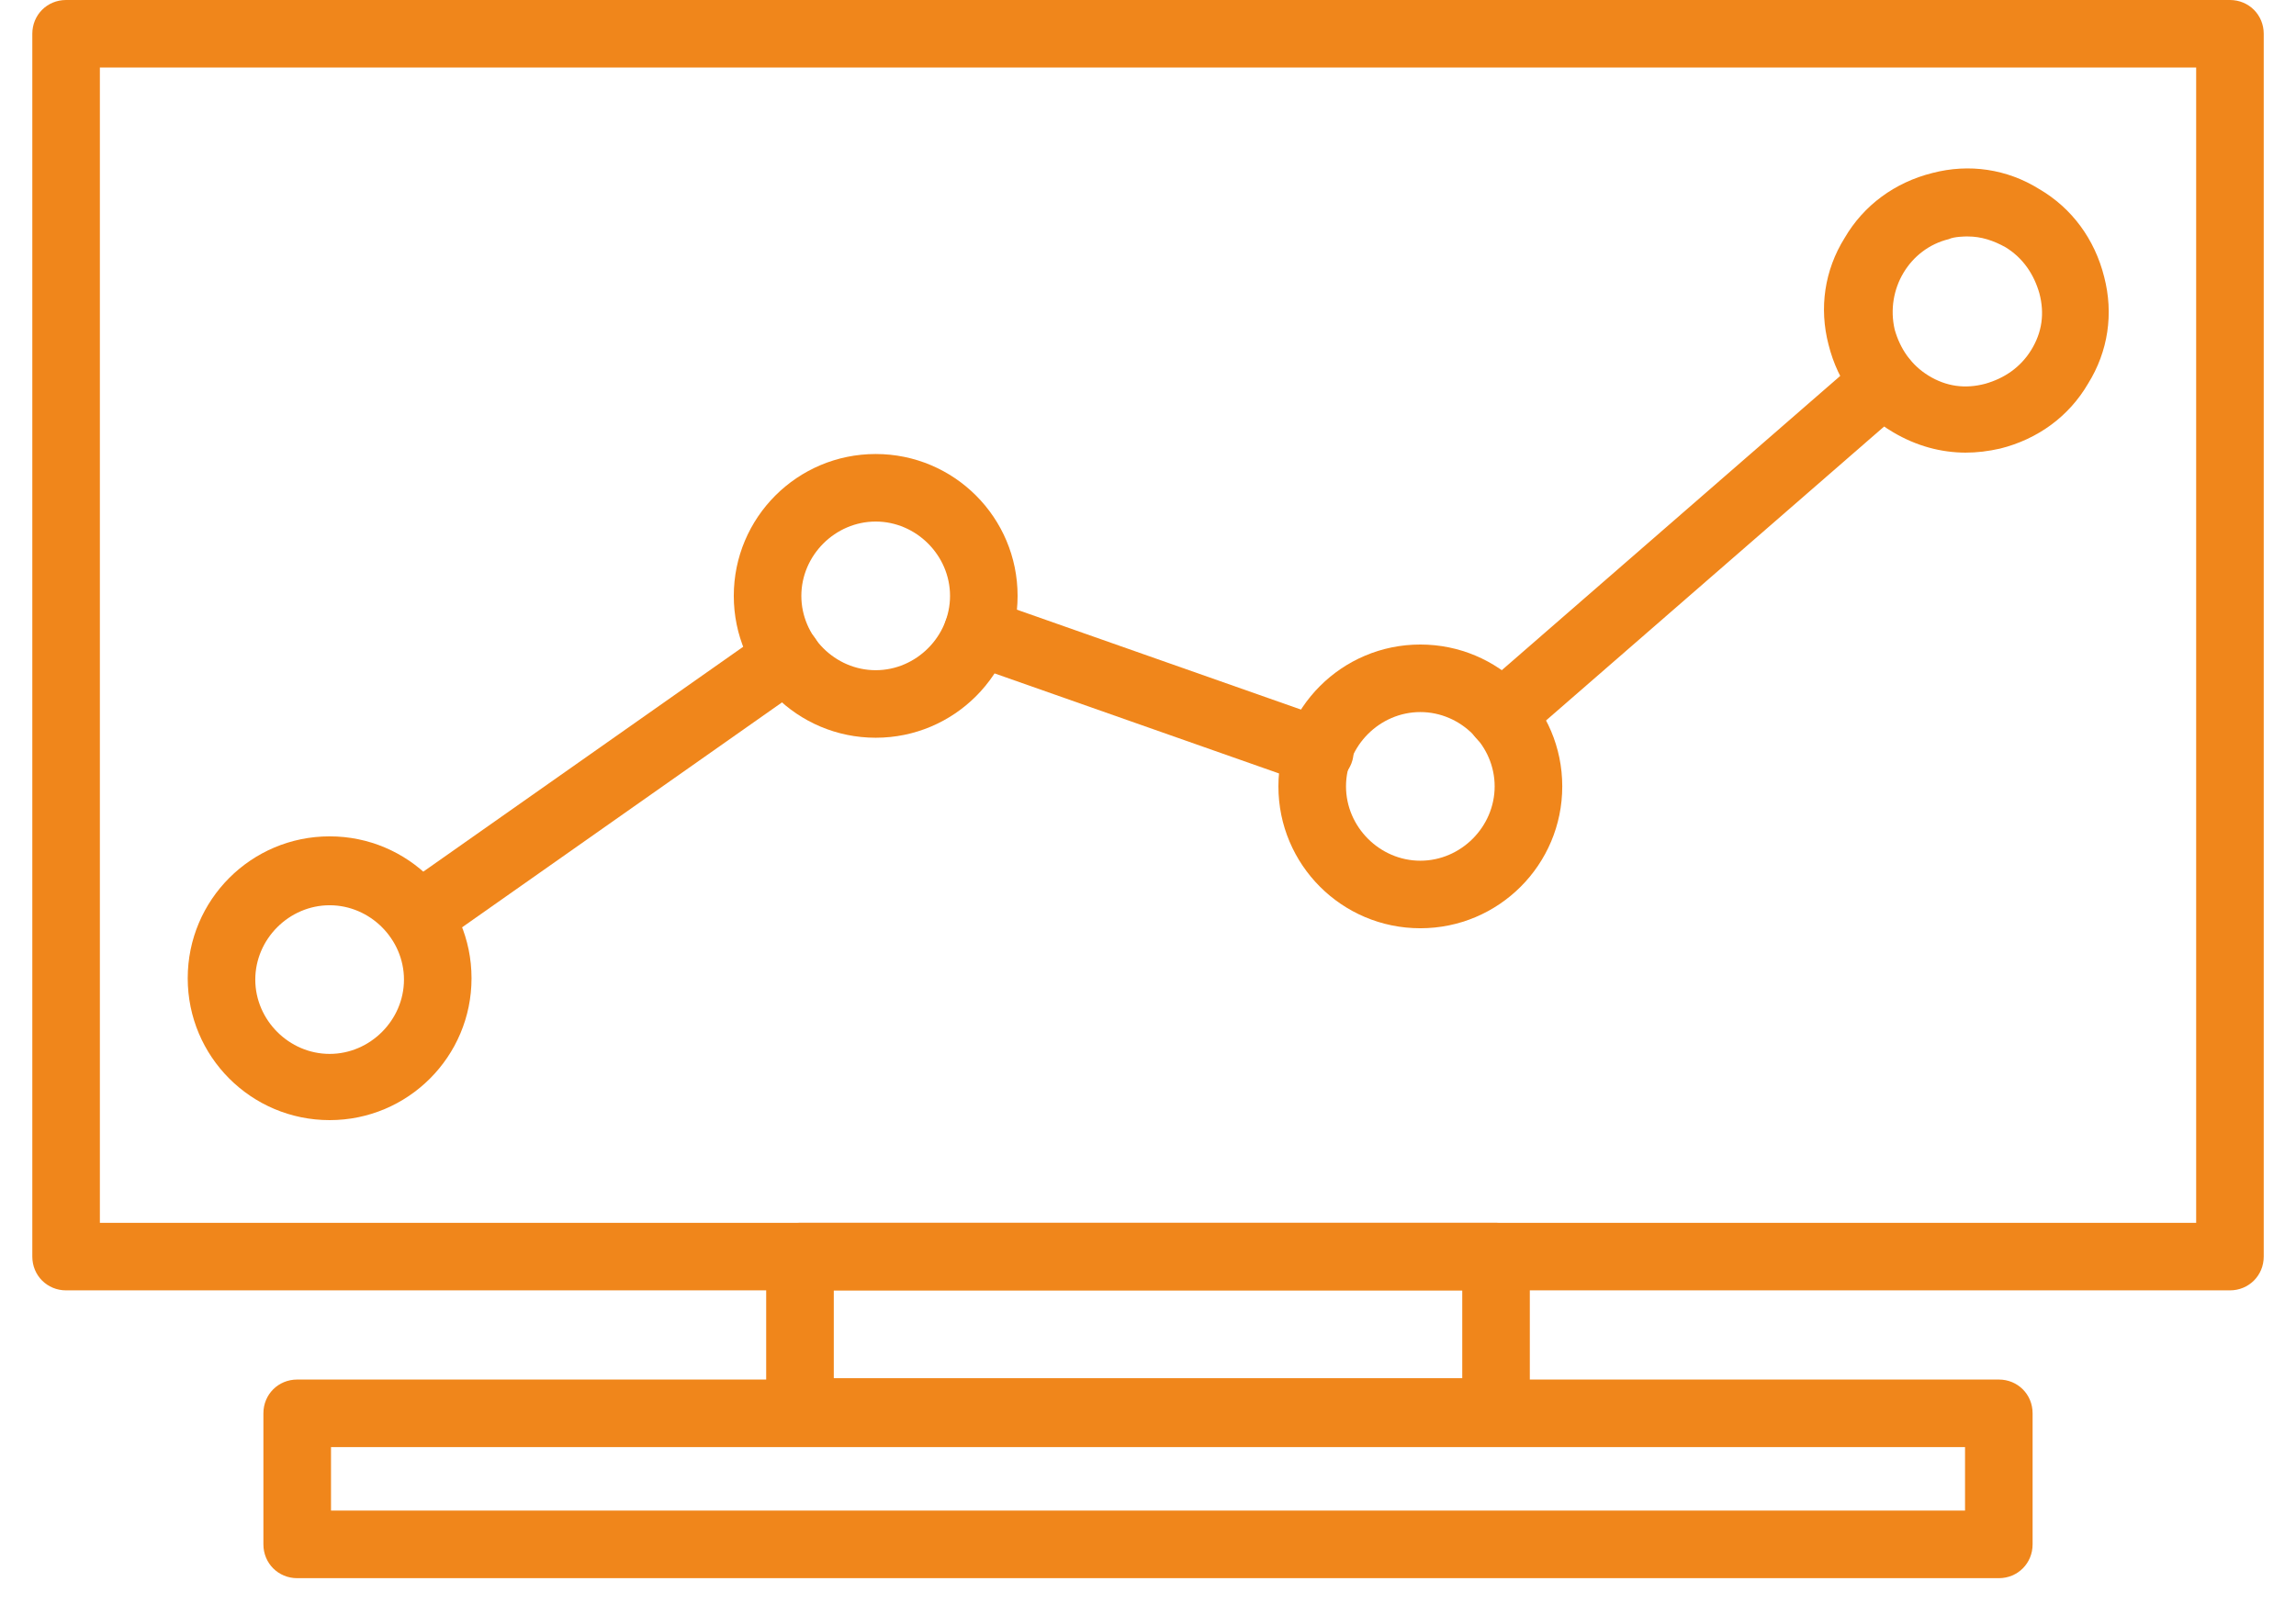
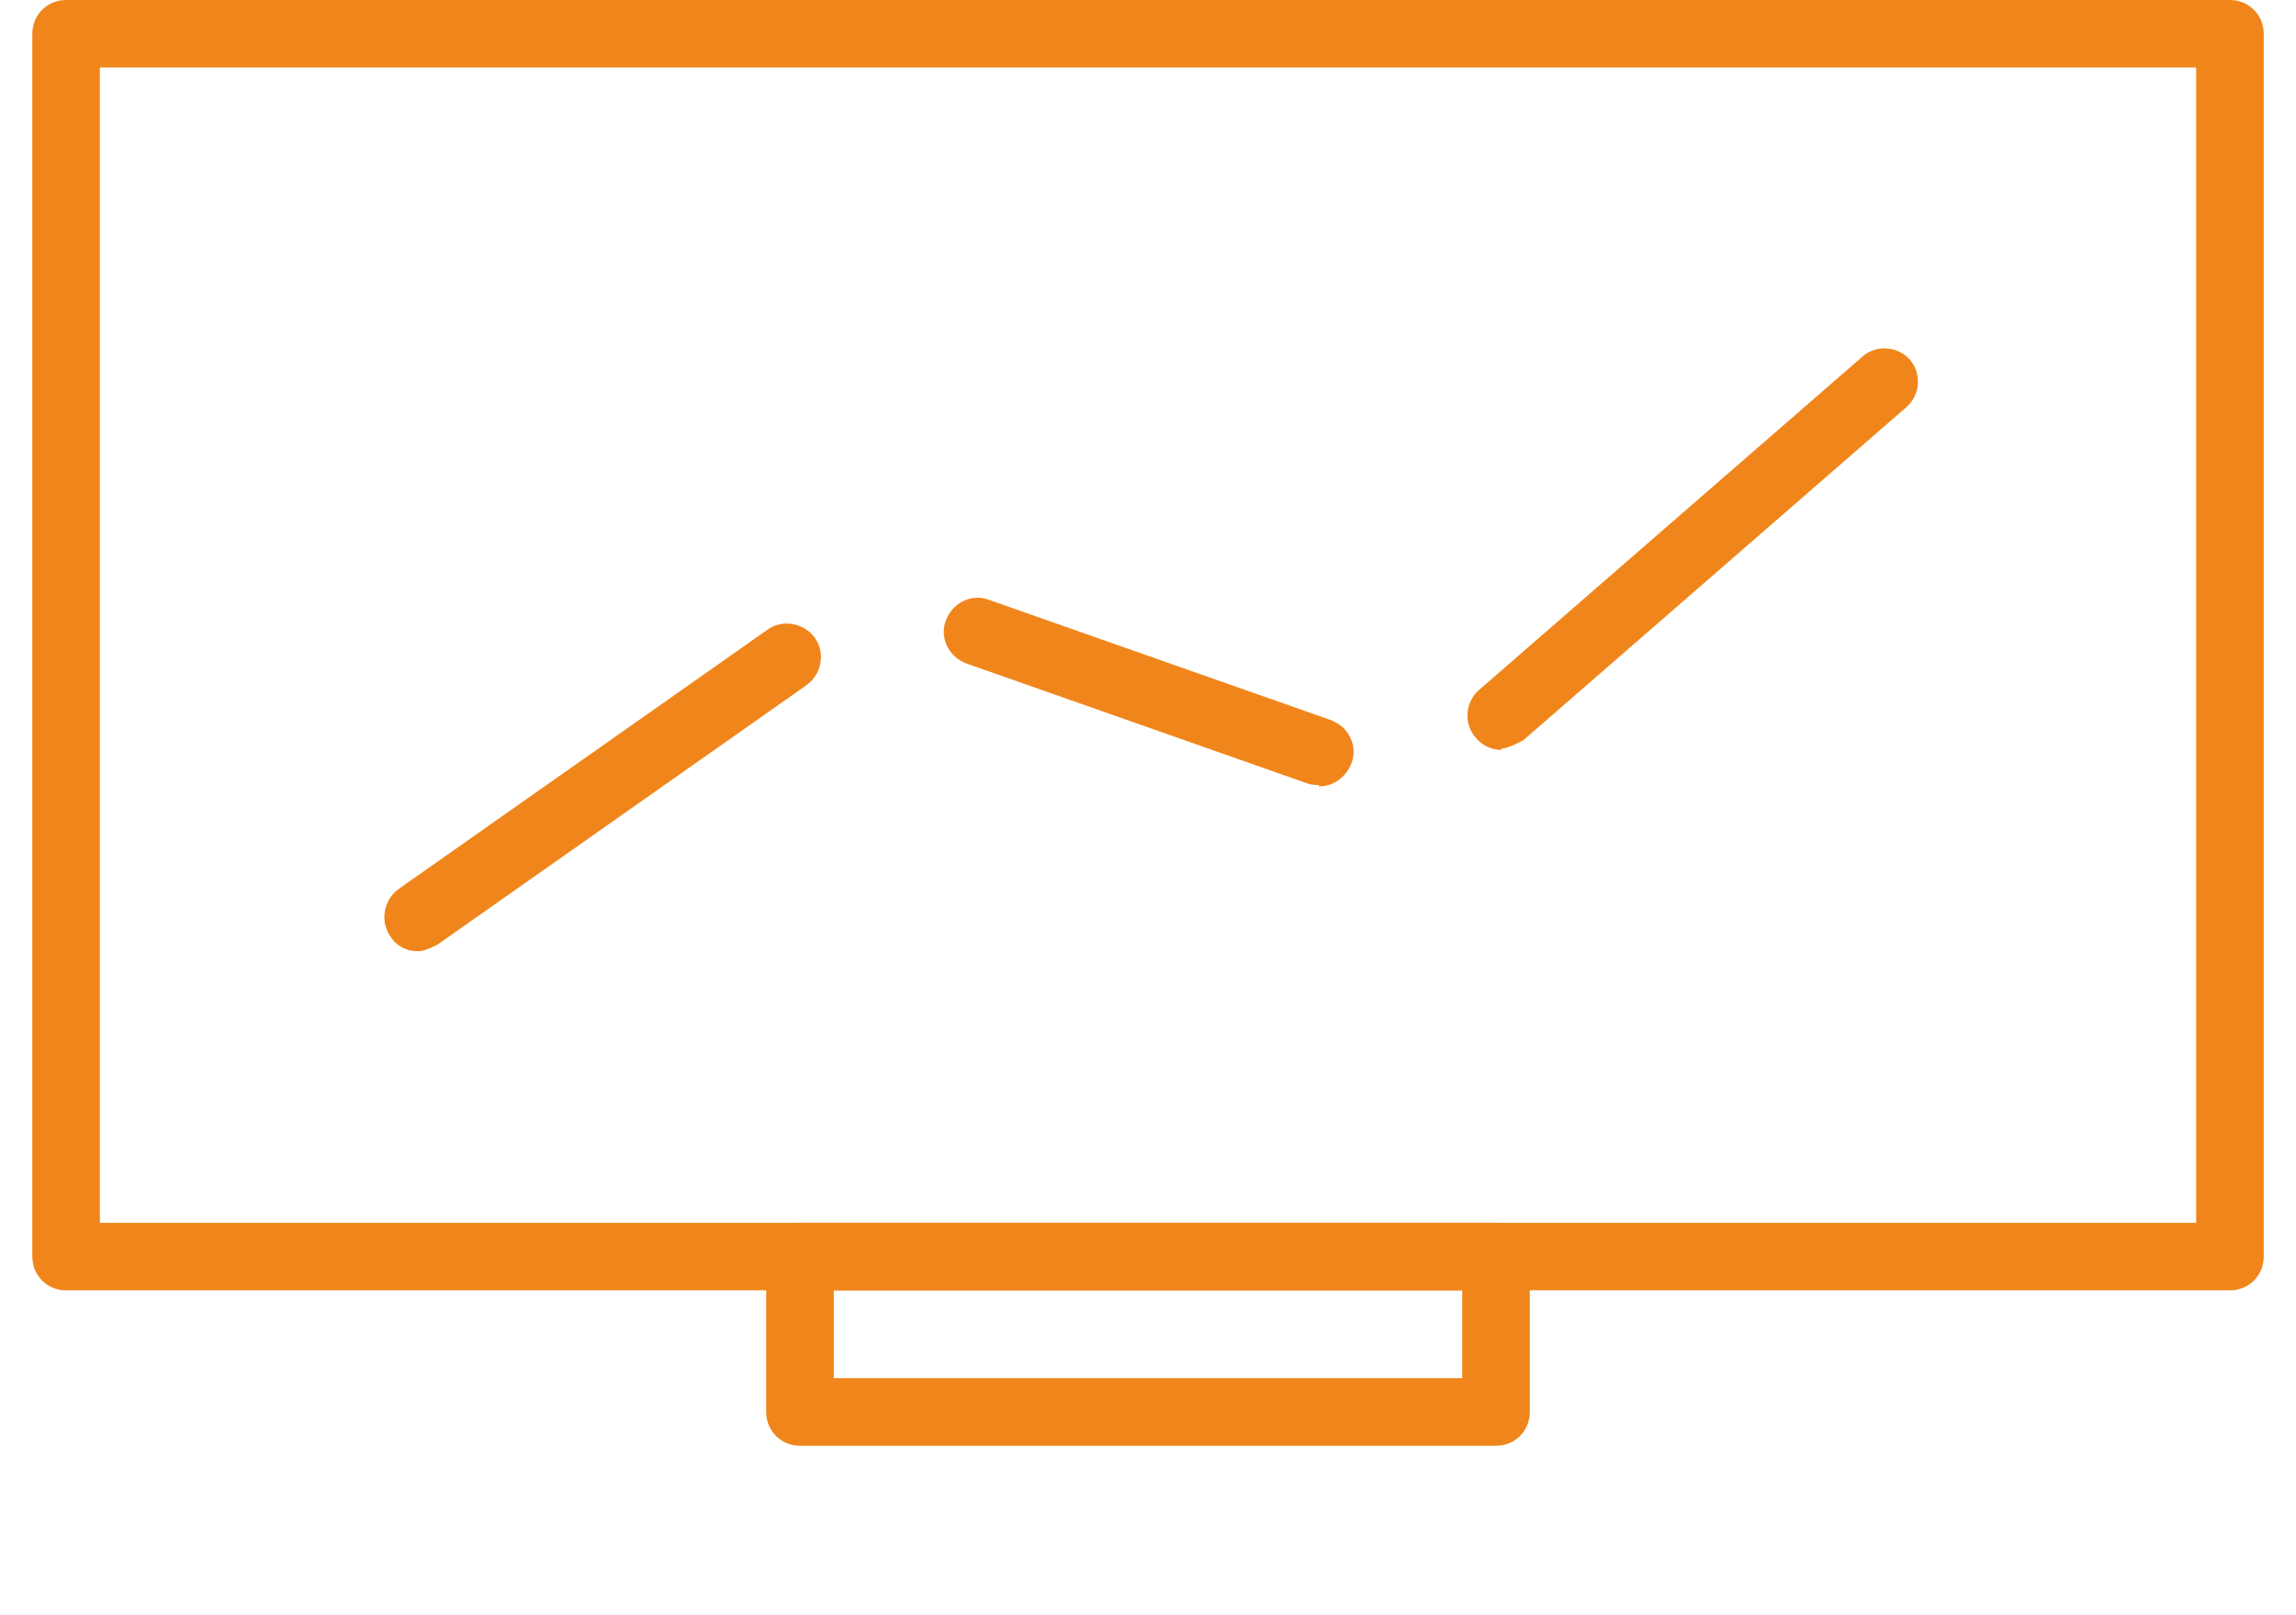
<svg xmlns="http://www.w3.org/2000/svg" width="54" height="38" viewBox="0 0 54 38" fill="none">
  <path d="M52.446 30.357H1.554C1.109 30.357 0.76 30.007 0.76 29.562V0.795C0.76 0.35 1.109 0 1.554 0H52.446C52.891 0 53.241 0.35 53.241 0.795V29.562C53.241 30.007 52.891 30.357 52.446 30.357ZM2.349 28.768H51.652V1.589H2.349V28.768Z" fill="#F0861B" />
-   <path d="M7.753 26.352C5.909 26.352 4.415 24.858 4.415 23.014C4.415 21.17 5.909 19.676 7.753 19.676C9.596 19.676 11.09 21.17 11.09 23.014C11.09 24.858 9.596 26.352 7.753 26.352ZM7.753 21.297C6.799 21.297 6.004 22.092 6.004 23.046C6.004 23.999 6.799 24.794 7.753 24.794C8.706 24.794 9.501 23.999 9.501 23.046C9.501 22.092 8.706 21.297 7.753 21.297Z" fill="#F0861B" />
-   <path d="M20.596 17.356C18.752 17.356 17.258 15.862 17.258 14.019C17.258 12.175 18.752 10.681 20.596 10.681C22.439 10.681 23.933 12.175 23.933 14.019C23.933 15.862 22.439 17.356 20.596 17.356ZM20.596 12.27C19.642 12.27 18.847 13.065 18.847 14.019C18.847 14.972 19.642 15.767 20.596 15.767C21.549 15.767 22.344 14.972 22.344 14.019C22.344 13.065 21.549 12.27 20.596 12.27Z" fill="#F0861B" />
-   <path d="M33.405 21.838C31.561 21.838 30.067 20.344 30.067 18.5C30.067 16.657 31.561 15.163 33.405 15.163C35.249 15.163 36.743 16.657 36.743 18.5C36.743 20.344 35.249 21.838 33.405 21.838ZM33.405 16.752C32.451 16.752 31.657 17.547 31.657 18.5C31.657 19.454 32.451 20.249 33.405 20.249C34.359 20.249 35.153 19.454 35.153 18.5C35.153 17.547 34.359 16.752 33.405 16.752Z" fill="#F0861B" />
-   <path d="M46.247 10.649C45.643 10.649 45.071 10.49 44.53 10.172C43.767 9.727 43.227 8.996 43.005 8.106C42.782 7.248 42.909 6.358 43.386 5.595C43.831 4.832 44.562 4.291 45.452 4.069C46.31 3.846 47.201 3.973 47.964 4.45C48.726 4.895 49.267 5.626 49.489 6.516C49.712 7.375 49.585 8.265 49.108 9.028C48.663 9.791 47.932 10.331 47.042 10.553C46.756 10.617 46.501 10.649 46.215 10.649H46.247ZM46.247 5.563C46.247 5.563 45.961 5.563 45.834 5.626C44.912 5.849 44.34 6.803 44.562 7.756C44.689 8.201 44.944 8.583 45.357 8.837C45.77 9.091 46.215 9.155 46.692 9.028C47.137 8.901 47.519 8.646 47.773 8.233C48.027 7.82 48.091 7.375 47.964 6.898C47.836 6.453 47.582 6.071 47.169 5.817C46.883 5.658 46.597 5.563 46.279 5.563H46.247Z" fill="#F0861B" />
  <path d="M35.313 17.642C35.09 17.642 34.868 17.547 34.709 17.356C34.423 17.038 34.455 16.53 34.772 16.244L43.8 8.392C44.118 8.106 44.627 8.138 44.913 8.456C45.199 8.774 45.167 9.282 44.849 9.568L35.821 17.42C35.821 17.42 35.472 17.61 35.313 17.61V17.642Z" fill="#F0861B" />
  <path d="M31.021 18.469C31.021 18.469 30.831 18.469 30.767 18.437L22.725 15.608C22.311 15.449 22.089 15.004 22.248 14.591C22.407 14.177 22.852 13.955 23.265 14.114L31.307 16.943C31.721 17.102 31.943 17.547 31.784 17.96C31.657 18.278 31.371 18.5 31.021 18.5V18.469Z" fill="#F0861B" />
  <path d="M9.818 22.378C9.564 22.378 9.31 22.251 9.183 22.029C8.928 21.679 9.024 21.17 9.373 20.916L18.052 14.813C18.401 14.559 18.91 14.654 19.164 15.004C19.418 15.353 19.323 15.862 18.973 16.116L10.295 22.219C10.295 22.219 10.009 22.378 9.85 22.378H9.818Z" fill="#F0861B" />
  <path d="M35.186 34.013H18.815C18.37 34.013 18.02 33.663 18.02 33.218V29.562C18.02 29.117 18.37 28.768 18.815 28.768H35.186C35.631 28.768 35.98 29.117 35.98 29.562V33.218C35.98 33.663 35.631 34.013 35.186 34.013ZM19.61 32.423H34.391V30.357H19.61V32.423Z" fill="#F0861B" />
-   <path d="M47.011 37.128H6.99C6.545 37.128 6.195 36.778 6.195 36.333V33.249C6.195 32.804 6.545 32.455 6.99 32.455H47.011C47.456 32.455 47.805 32.804 47.805 33.249V36.333C47.805 36.778 47.456 37.128 47.011 37.128ZM7.785 35.538H46.216V34.044H7.785V35.538Z" fill="#F0861B" />
</svg>